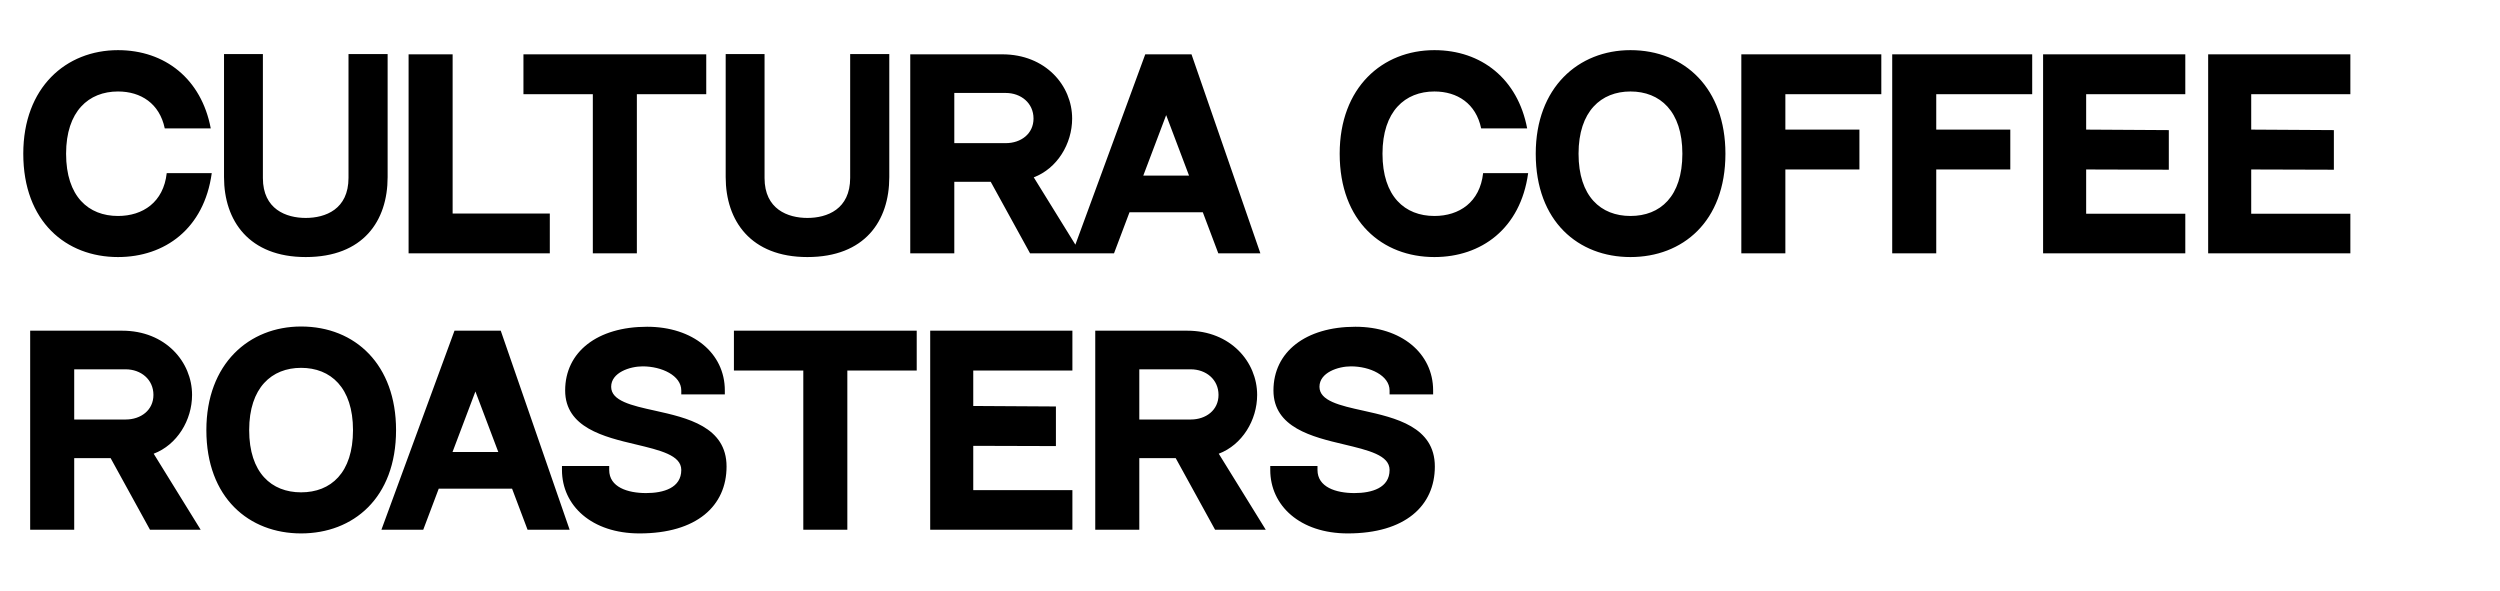
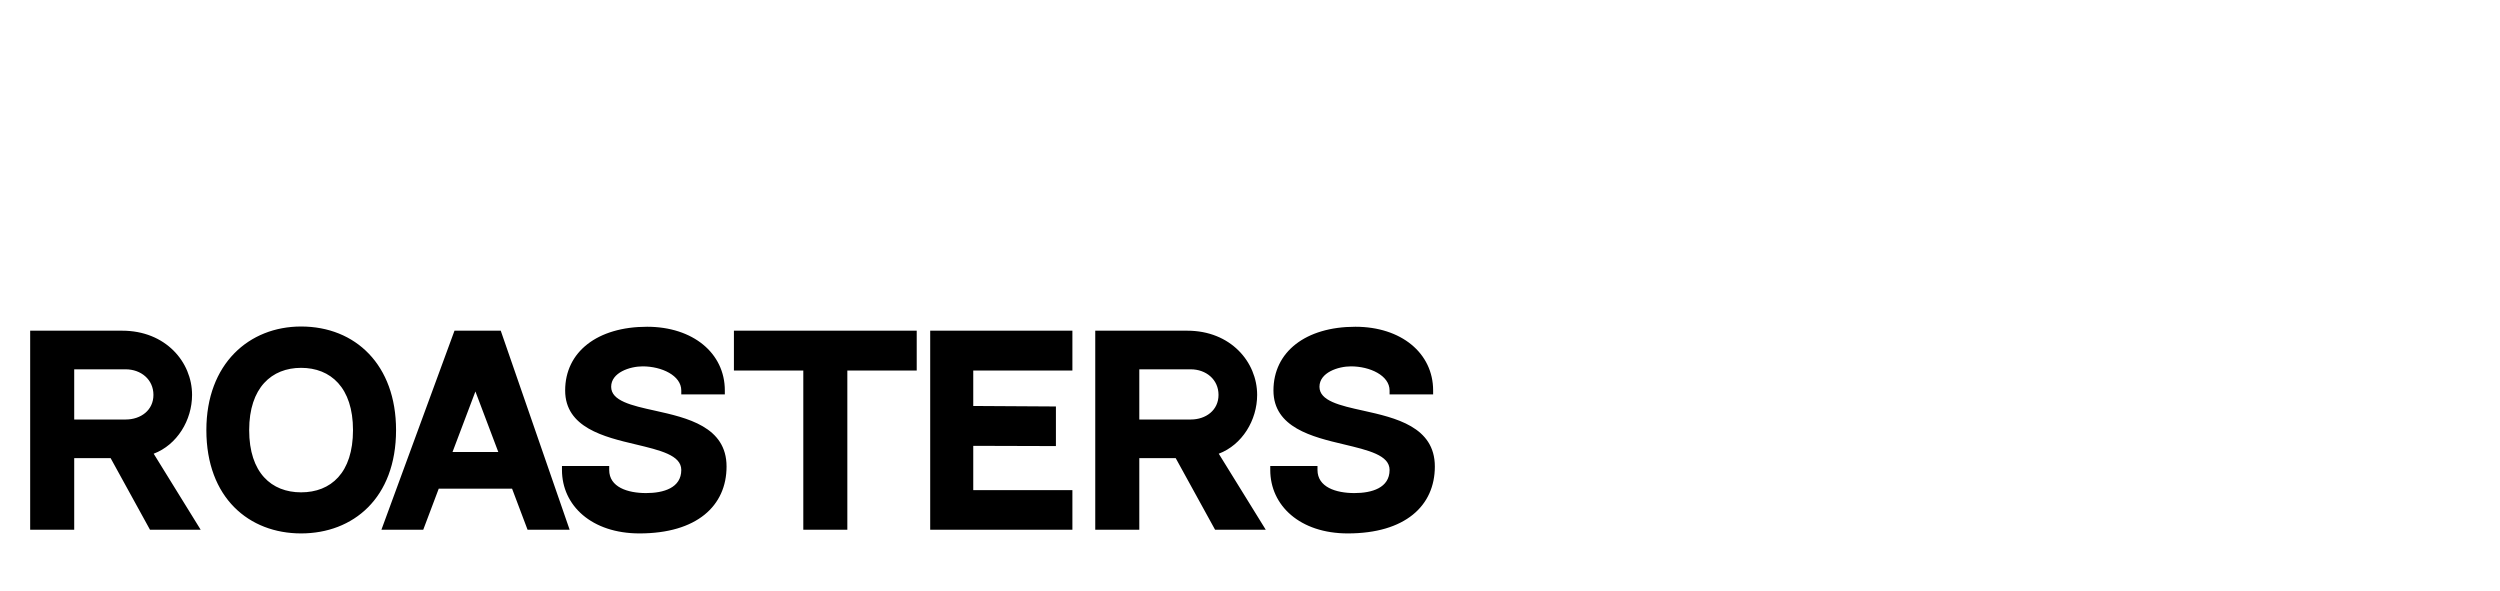
<svg xmlns="http://www.w3.org/2000/svg" width="275" height="65" viewBox="0 0 275 65" fill="none">
-   <path d="M18.339 19.048H23.292C22.453 25.164 18.123 28.276 12.981 28.276C7.27 28.276 2.561 24.379 2.561 16.91C2.561 9.603 7.27 5.516 12.981 5.516C18.15 5.516 22.155 8.682 23.183 14.122H18.123C17.554 11.389 15.498 10.063 12.981 10.063C9.76 10.063 7.27 12.228 7.27 16.91C7.27 21.619 9.733 23.757 12.981 23.757C15.714 23.757 17.987 22.241 18.339 19.048ZM38.336 5.949H42.639V19.481C42.639 24.298 39.959 28.276 33.627 28.276C27.402 28.276 24.642 24.298 24.642 19.481V5.949H28.918V19.427V19.589C28.918 23.026 31.488 23.973 33.627 23.973C35.792 23.973 38.336 23.026 38.336 19.562V19.427V5.949ZM49.789 23.486H60.479V27.87H44.945V5.976H49.789V23.486ZM57.579 5.976H77.687V10.36H70.055V27.87H65.211V10.36H57.579V5.976ZM93.519 5.949H97.822V19.481C97.822 24.298 95.143 28.276 88.81 28.276C82.585 28.276 79.825 24.298 79.825 19.481V5.949H84.101V19.427V19.589C84.101 23.026 86.672 23.973 88.81 23.973C90.975 23.973 93.519 23.026 93.519 19.562V19.427V5.949ZM113.714 19.508L118.883 27.87H113.308L108.978 19.995C105.514 19.995 104.973 19.995 104.973 19.995V27.87H100.128V5.976H110.25C115.013 5.976 117.936 9.413 117.936 13.04C117.936 15.827 116.285 18.533 113.714 19.508ZM104.973 15.746H110.629C112.307 15.746 113.687 14.717 113.687 13.04C113.687 11.335 112.307 10.225 110.629 10.225H104.973V15.746ZM134.015 27.87L132.31 23.351H124.245L122.54 27.87H117.94L125.977 5.976H131.065L138.643 27.87H134.015ZM125.761 19.318H130.795L128.278 12.661L125.761 19.318ZM163.143 19.048H168.096C167.257 25.164 162.927 28.276 157.785 28.276C152.074 28.276 147.365 24.379 147.365 16.91C147.365 9.603 152.074 5.516 157.785 5.516C162.954 5.516 166.959 8.682 167.987 14.122H162.927C162.358 11.389 160.302 10.063 157.785 10.063C154.564 10.063 152.074 12.228 152.074 16.91C152.074 21.619 154.537 23.757 157.785 23.757C160.518 23.757 162.791 22.241 163.143 19.048ZM179.351 5.516C185.332 5.516 189.797 9.738 189.797 16.91C189.797 24.406 185.061 28.276 179.351 28.276C173.64 28.276 168.931 24.379 168.931 16.91C168.931 9.603 173.64 5.516 179.351 5.516ZM179.351 23.757C182.625 23.757 185.061 21.619 185.061 16.91C185.061 12.228 182.598 10.063 179.351 10.063C176.13 10.063 173.64 12.228 173.64 16.91C173.64 21.619 176.103 23.757 179.351 23.757ZM196.39 27.87H191.546V5.976H206.945V10.36H196.39V14.257H204.536V18.642H196.39V27.87ZM212.987 27.87H208.143V5.976H223.542V10.36H212.987V14.257H221.133V18.642H212.987V27.87ZM224.74 5.976H240.383V10.36H229.477V14.257L238.57 14.312V18.669L229.477 18.642V23.513H240.383V27.87H224.74V5.976ZM242.897 5.976H258.54V10.36H247.633V14.257L256.726 14.312V18.669L247.633 18.642V23.513H258.54V27.87H242.897V5.976Z" fill="black" />
  <path d="M16.905 49.908L22.074 58.27H16.499L12.169 50.395C8.705 50.395 8.163 50.395 8.163 50.395V58.27H3.319V36.376H13.441C18.204 36.376 21.127 39.813 21.127 43.44C21.127 46.227 19.476 48.934 16.905 49.908ZM8.163 46.146H13.82C15.498 46.146 16.878 45.117 16.878 43.44C16.878 41.735 15.498 40.625 13.82 40.625H8.163V46.146ZM33.12 35.916C39.1 35.916 43.566 40.138 43.566 47.31C43.566 54.806 38.83 58.676 33.12 58.676C27.409 58.676 22.7 54.779 22.7 47.31C22.7 40.003 27.409 35.916 33.12 35.916ZM33.12 54.157C36.394 54.157 38.83 52.019 38.83 47.31C38.83 42.628 36.367 40.463 33.12 40.463C29.899 40.463 27.409 42.628 27.409 47.31C27.409 52.019 29.872 54.157 33.12 54.157ZM58.032 58.27L56.327 53.751H48.262L46.557 58.27H41.956L49.994 36.376H55.082L62.66 58.27H58.032ZM49.778 49.718H54.812L52.295 43.061L49.778 49.718ZM72.046 45.172C75.564 45.956 79.921 46.931 79.921 51.315C79.921 55.645 76.646 58.676 70.341 58.676C65.09 58.676 61.816 55.618 61.816 51.694V51.261H67.012V51.694C67.012 53.588 69.041 54.238 71.071 54.238C72.993 54.238 74.941 53.669 74.941 51.694C74.941 50.07 72.614 49.529 69.907 48.879C66.471 48.067 62.167 47.039 62.167 42.953C62.167 38.704 65.713 35.943 71.18 35.943C76.213 35.943 79.731 38.839 79.731 42.953V43.386H74.941V42.953C74.941 41.302 72.776 40.3 70.692 40.3C69.285 40.3 67.228 40.977 67.228 42.547C67.228 44.089 69.447 44.603 72.046 45.172ZM80.731 36.376H100.839V40.76H93.207V58.27H88.363V40.76H80.731V36.376ZM102.322 36.376H117.964V40.76H107.058V44.657L116.151 44.712V49.069L107.058 49.042V53.913H117.964V58.27H102.322V36.376ZM134.064 49.908L139.233 58.27H133.658L129.328 50.395C125.864 50.395 125.323 50.395 125.323 50.395V58.27H120.478V36.376H130.6C135.363 36.376 138.286 39.813 138.286 43.44C138.286 46.227 136.635 48.934 134.064 49.908ZM125.323 46.146H130.979C132.657 46.146 134.037 45.117 134.037 43.44C134.037 41.735 132.657 40.625 130.979 40.625H125.323V46.146ZM149.958 45.172C153.476 45.956 157.833 46.931 157.833 51.315C157.833 55.645 154.559 58.676 148.253 58.676C143.003 58.676 139.728 55.618 139.728 51.694V51.261H144.924V51.694C144.924 53.588 146.954 54.238 148.984 54.238C150.905 54.238 152.854 53.669 152.854 51.694C152.854 50.07 150.526 49.529 147.82 48.879C144.383 48.067 140.08 47.039 140.08 42.953C140.08 38.704 143.625 35.943 149.092 35.943C154.126 35.943 157.644 38.839 157.644 42.953V43.386H152.854V42.953C152.854 41.302 150.689 40.3 148.605 40.3C147.197 40.3 145.141 40.977 145.141 42.547C145.141 44.089 147.36 44.603 149.958 45.172Z" fill="black" />
</svg>